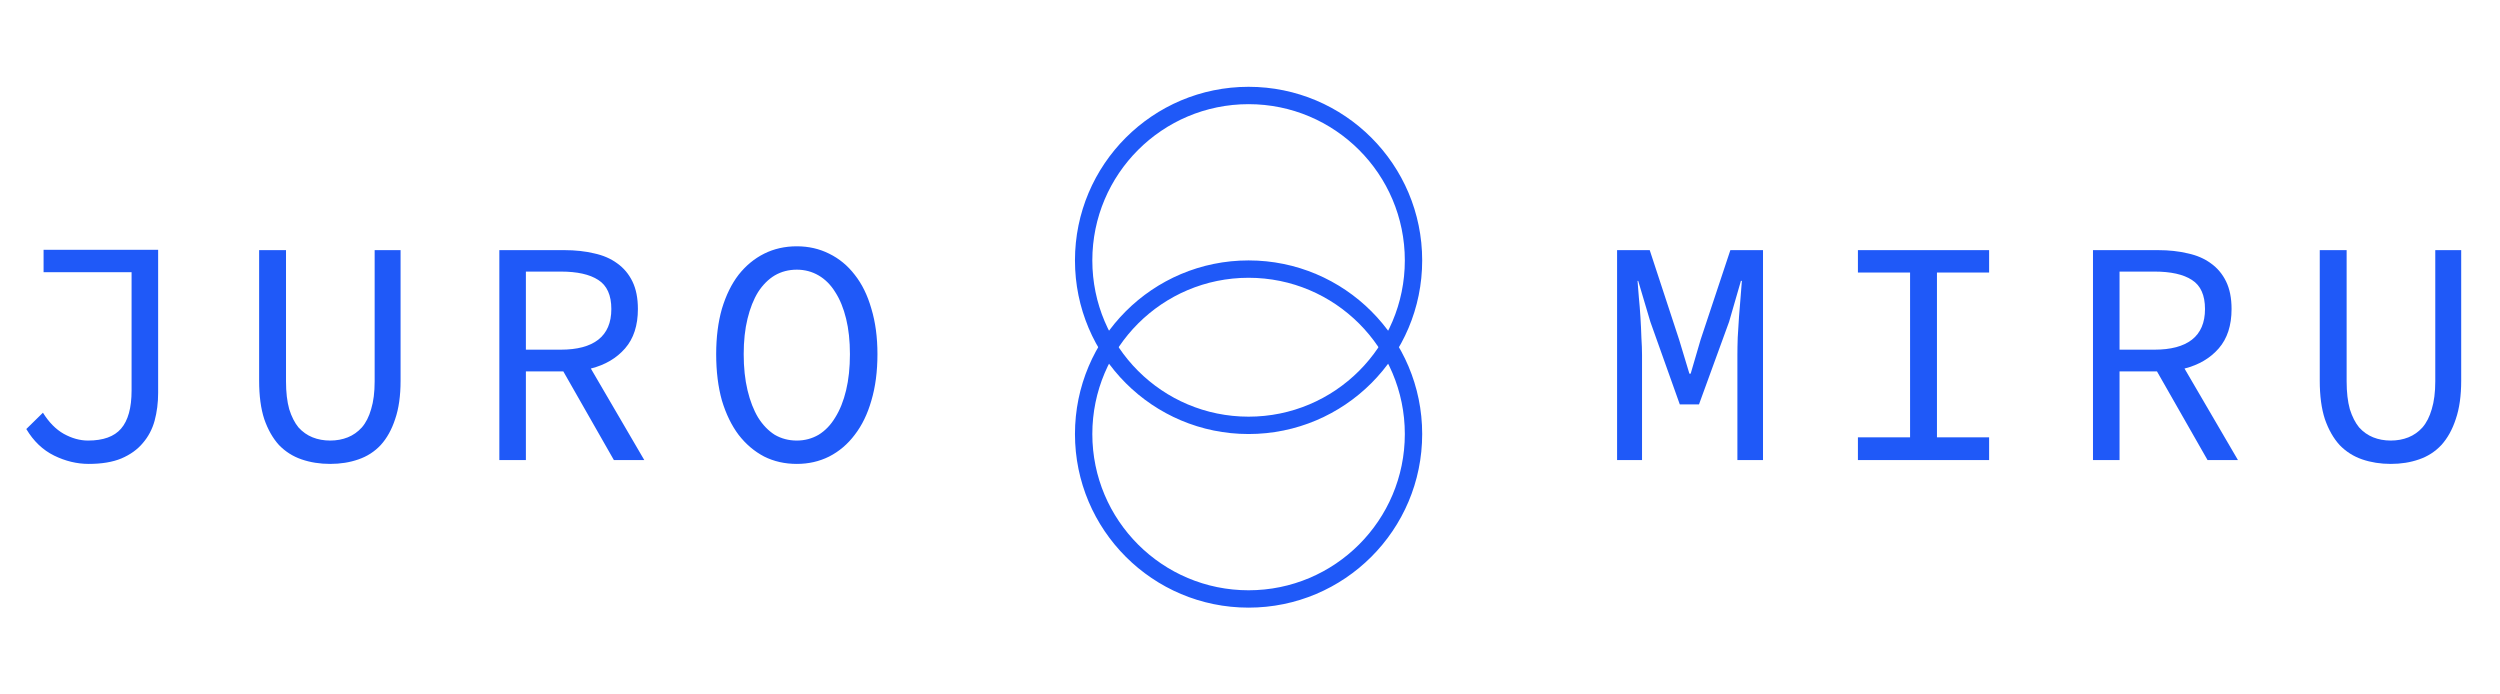
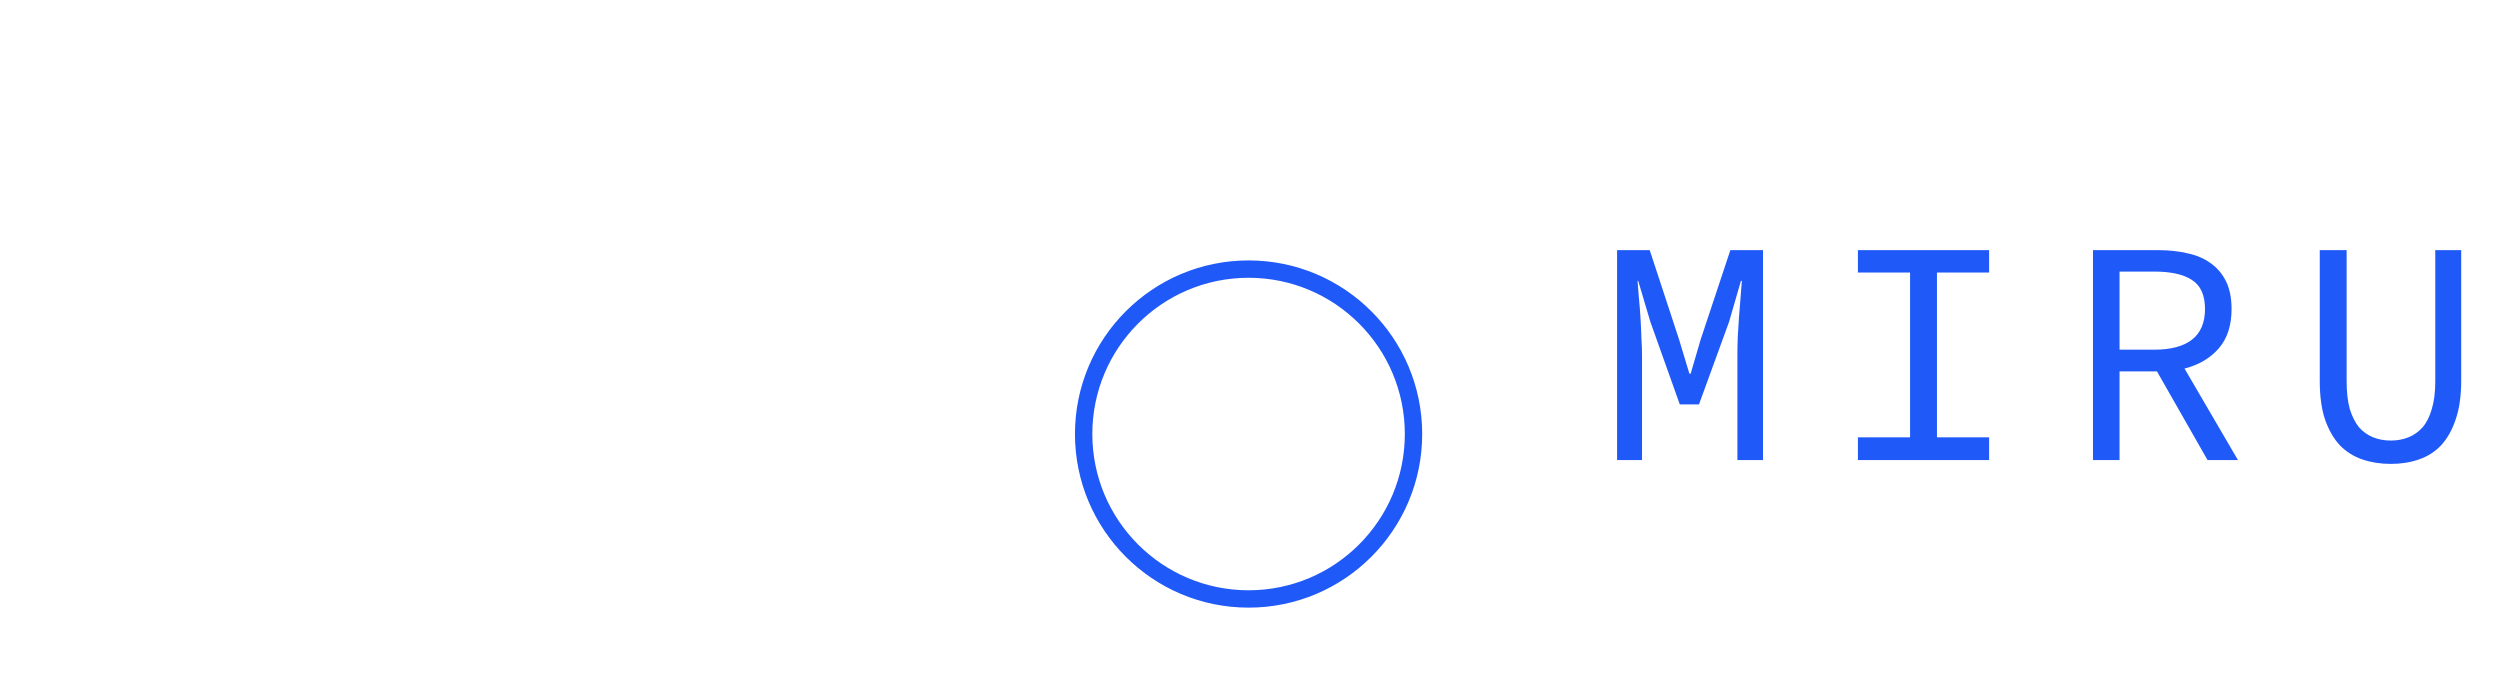
<svg xmlns="http://www.w3.org/2000/svg" width="144" height="40" viewBox="0 0 144 40" fill="none">
-   <path d="M5.109 26.721C4.433 26.721 3.769 26.561 3.118 26.242C2.467 25.922 1.932 25.413 1.515 24.712L2.473 23.772C2.817 24.325 3.216 24.73 3.671 24.988C4.138 25.247 4.605 25.376 5.072 25.376C5.944 25.376 6.577 25.148 6.97 24.694C7.376 24.227 7.579 23.495 7.579 22.5V15.68H2.51V14.39H9.109V22.629C9.109 23.195 9.041 23.729 8.906 24.233C8.771 24.724 8.543 25.154 8.224 25.523C7.917 25.892 7.505 26.187 6.989 26.408C6.485 26.617 5.858 26.721 5.109 26.721ZM19.018 26.721C18.428 26.721 17.881 26.635 17.378 26.463C16.874 26.291 16.438 26.015 16.069 25.634C15.713 25.241 15.43 24.743 15.221 24.141C15.024 23.538 14.926 22.801 14.926 21.929V14.408H16.474V21.966C16.474 22.592 16.536 23.127 16.659 23.569C16.794 23.999 16.972 24.35 17.193 24.62C17.427 24.878 17.697 25.068 18.004 25.191C18.311 25.314 18.649 25.376 19.018 25.376C19.387 25.376 19.725 25.314 20.032 25.191C20.339 25.068 20.609 24.878 20.843 24.62C21.076 24.35 21.255 23.999 21.377 23.569C21.513 23.127 21.58 22.592 21.58 21.966V14.408H23.073V21.929C23.073 22.801 22.969 23.538 22.76 24.141C22.563 24.743 22.287 25.241 21.93 25.634C21.574 26.015 21.144 26.291 20.64 26.463C20.149 26.635 19.608 26.721 19.018 26.721ZM28.762 26.5V14.408H32.522C33.136 14.408 33.701 14.47 34.218 14.593C34.734 14.703 35.176 14.894 35.545 15.164C35.926 15.434 36.221 15.785 36.429 16.215C36.638 16.645 36.743 17.173 36.743 17.8C36.743 18.746 36.497 19.502 36.005 20.067C35.514 20.632 34.856 21.019 34.033 21.228L37.111 26.5H35.36L32.448 21.394H30.291V26.5H28.762ZM30.291 20.141H32.301C33.247 20.141 33.966 19.95 34.457 19.569C34.961 19.176 35.213 18.586 35.213 17.8C35.213 17.001 34.961 16.442 34.457 16.123C33.966 15.803 33.247 15.643 32.301 15.643H30.291V20.141ZM45.897 26.721C45.208 26.721 44.582 26.58 44.016 26.297C43.451 26.002 42.96 25.584 42.542 25.044C42.136 24.503 41.817 23.846 41.583 23.072C41.362 22.285 41.252 21.394 41.252 20.399C41.252 19.428 41.362 18.556 41.583 17.782C41.817 17.007 42.136 16.356 42.542 15.828C42.96 15.299 43.451 14.894 44.016 14.611C44.582 14.329 45.208 14.187 45.897 14.187C46.572 14.187 47.193 14.329 47.758 14.611C48.336 14.894 48.827 15.299 49.233 15.828C49.651 16.356 49.97 17.007 50.191 17.782C50.425 18.556 50.541 19.428 50.541 20.399C50.541 21.394 50.425 22.285 50.191 23.072C49.97 23.846 49.651 24.503 49.233 25.044C48.827 25.584 48.336 26.002 47.758 26.297C47.193 26.58 46.572 26.721 45.897 26.721ZM45.897 25.376C46.351 25.376 46.769 25.265 47.15 25.044C47.531 24.81 47.85 24.479 48.108 24.049C48.379 23.618 48.588 23.096 48.735 22.482C48.883 21.867 48.956 21.173 48.956 20.399C48.956 19.637 48.883 18.955 48.735 18.353C48.588 17.751 48.379 17.241 48.108 16.823C47.85 16.405 47.531 16.086 47.15 15.864C46.769 15.643 46.351 15.533 45.897 15.533C45.429 15.533 45.006 15.643 44.625 15.864C44.256 16.086 43.937 16.405 43.666 16.823C43.408 17.241 43.205 17.751 43.058 18.353C42.91 18.955 42.837 19.637 42.837 20.399C42.837 21.173 42.91 21.867 43.058 22.482C43.205 23.096 43.408 23.618 43.666 24.049C43.937 24.479 44.256 24.81 44.625 25.044C45.006 25.265 45.429 25.376 45.897 25.376Z" fill="#1F59F8" />
-   <circle cx="71.918" cy="15" r="9.5" stroke="#1F59F8" />
  <circle cx="71.918" cy="25" r="9.5" stroke="#1F59F8" />
-   <path d="M93.144 26.5V14.408H95.024L96.719 19.569L97.309 21.523H97.383L97.954 19.569L99.669 14.408H101.549V26.5H100.074V20.454C100.074 20.159 100.08 19.821 100.093 19.44C100.117 19.047 100.142 18.654 100.166 18.261C100.203 17.867 100.234 17.487 100.258 17.118C100.283 16.749 100.308 16.436 100.332 16.178H100.277L99.595 18.537L97.862 23.293H96.756L95.061 18.537L94.36 16.178H94.323C94.348 16.436 94.372 16.749 94.397 17.118C94.434 17.487 94.465 17.867 94.489 18.261C94.514 18.654 94.532 19.047 94.544 19.44C94.569 19.821 94.581 20.159 94.581 20.454V26.5H93.144ZM107.016 26.5V25.191H110.02V15.699H107.016V14.408H114.573V15.699H111.569V25.191H114.573V26.5H107.016ZM120.556 26.5V14.408H124.317C124.931 14.408 125.496 14.47 126.012 14.593C126.529 14.703 126.971 14.894 127.34 15.164C127.721 15.434 128.015 15.785 128.224 16.215C128.433 16.645 128.538 17.173 128.538 17.8C128.538 18.746 128.292 19.502 127.8 20.067C127.309 20.632 126.651 21.019 125.828 21.228L128.906 26.5H127.155L124.243 21.394H122.086V26.5H120.556ZM122.086 20.141H124.096C125.042 20.141 125.761 19.95 126.252 19.569C126.756 19.176 127.008 18.586 127.008 17.8C127.008 17.001 126.756 16.442 126.252 16.123C125.761 15.803 125.042 15.643 124.096 15.643H122.086V20.141ZM137.71 26.721C137.12 26.721 136.573 26.635 136.069 26.463C135.566 26.291 135.129 26.015 134.761 25.634C134.404 25.241 134.122 24.743 133.913 24.141C133.716 23.538 133.618 22.801 133.618 21.929V14.408H135.166V21.966C135.166 22.592 135.228 23.127 135.35 23.569C135.486 23.999 135.664 24.35 135.885 24.62C136.118 24.878 136.389 25.068 136.696 25.191C137.003 25.314 137.341 25.376 137.71 25.376C138.078 25.376 138.416 25.314 138.724 25.191C139.031 25.068 139.301 24.878 139.535 24.62C139.768 24.35 139.946 23.999 140.069 23.569C140.204 23.127 140.272 22.592 140.272 21.966V14.408H141.765V21.929C141.765 22.801 141.66 23.538 141.452 24.141C141.255 24.743 140.978 25.241 140.622 25.634C140.266 26.015 139.836 26.291 139.332 26.463C138.84 26.635 138.3 26.721 137.71 26.721Z" fill="#1F59F8" />
+   <path d="M93.144 26.5V14.408H95.024L96.719 19.569L97.309 21.523H97.383L97.954 19.569L99.669 14.408H101.549V26.5H100.074V20.454C100.074 20.159 100.08 19.821 100.093 19.44C100.117 19.047 100.142 18.654 100.166 18.261C100.203 17.867 100.234 17.487 100.258 17.118C100.283 16.749 100.308 16.436 100.332 16.178H100.277L99.595 18.537L97.862 23.293H96.756L95.061 18.537L94.36 16.178H94.323C94.348 16.436 94.372 16.749 94.397 17.118C94.434 17.487 94.465 17.867 94.489 18.261C94.514 18.654 94.532 19.047 94.544 19.44C94.569 19.821 94.581 20.159 94.581 20.454V26.5H93.144ZM107.016 26.5V25.191H110.02V15.699H107.016V14.408H114.573V15.699H111.569V25.191H114.573V26.5ZM120.556 26.5V14.408H124.317C124.931 14.408 125.496 14.47 126.012 14.593C126.529 14.703 126.971 14.894 127.34 15.164C127.721 15.434 128.015 15.785 128.224 16.215C128.433 16.645 128.538 17.173 128.538 17.8C128.538 18.746 128.292 19.502 127.8 20.067C127.309 20.632 126.651 21.019 125.828 21.228L128.906 26.5H127.155L124.243 21.394H122.086V26.5H120.556ZM122.086 20.141H124.096C125.042 20.141 125.761 19.95 126.252 19.569C126.756 19.176 127.008 18.586 127.008 17.8C127.008 17.001 126.756 16.442 126.252 16.123C125.761 15.803 125.042 15.643 124.096 15.643H122.086V20.141ZM137.71 26.721C137.12 26.721 136.573 26.635 136.069 26.463C135.566 26.291 135.129 26.015 134.761 25.634C134.404 25.241 134.122 24.743 133.913 24.141C133.716 23.538 133.618 22.801 133.618 21.929V14.408H135.166V21.966C135.166 22.592 135.228 23.127 135.35 23.569C135.486 23.999 135.664 24.35 135.885 24.62C136.118 24.878 136.389 25.068 136.696 25.191C137.003 25.314 137.341 25.376 137.71 25.376C138.078 25.376 138.416 25.314 138.724 25.191C139.031 25.068 139.301 24.878 139.535 24.62C139.768 24.35 139.946 23.999 140.069 23.569C140.204 23.127 140.272 22.592 140.272 21.966V14.408H141.765V21.929C141.765 22.801 141.66 23.538 141.452 24.141C141.255 24.743 140.978 25.241 140.622 25.634C140.266 26.015 139.836 26.291 139.332 26.463C138.84 26.635 138.3 26.721 137.71 26.721Z" fill="#1F59F8" />
</svg>